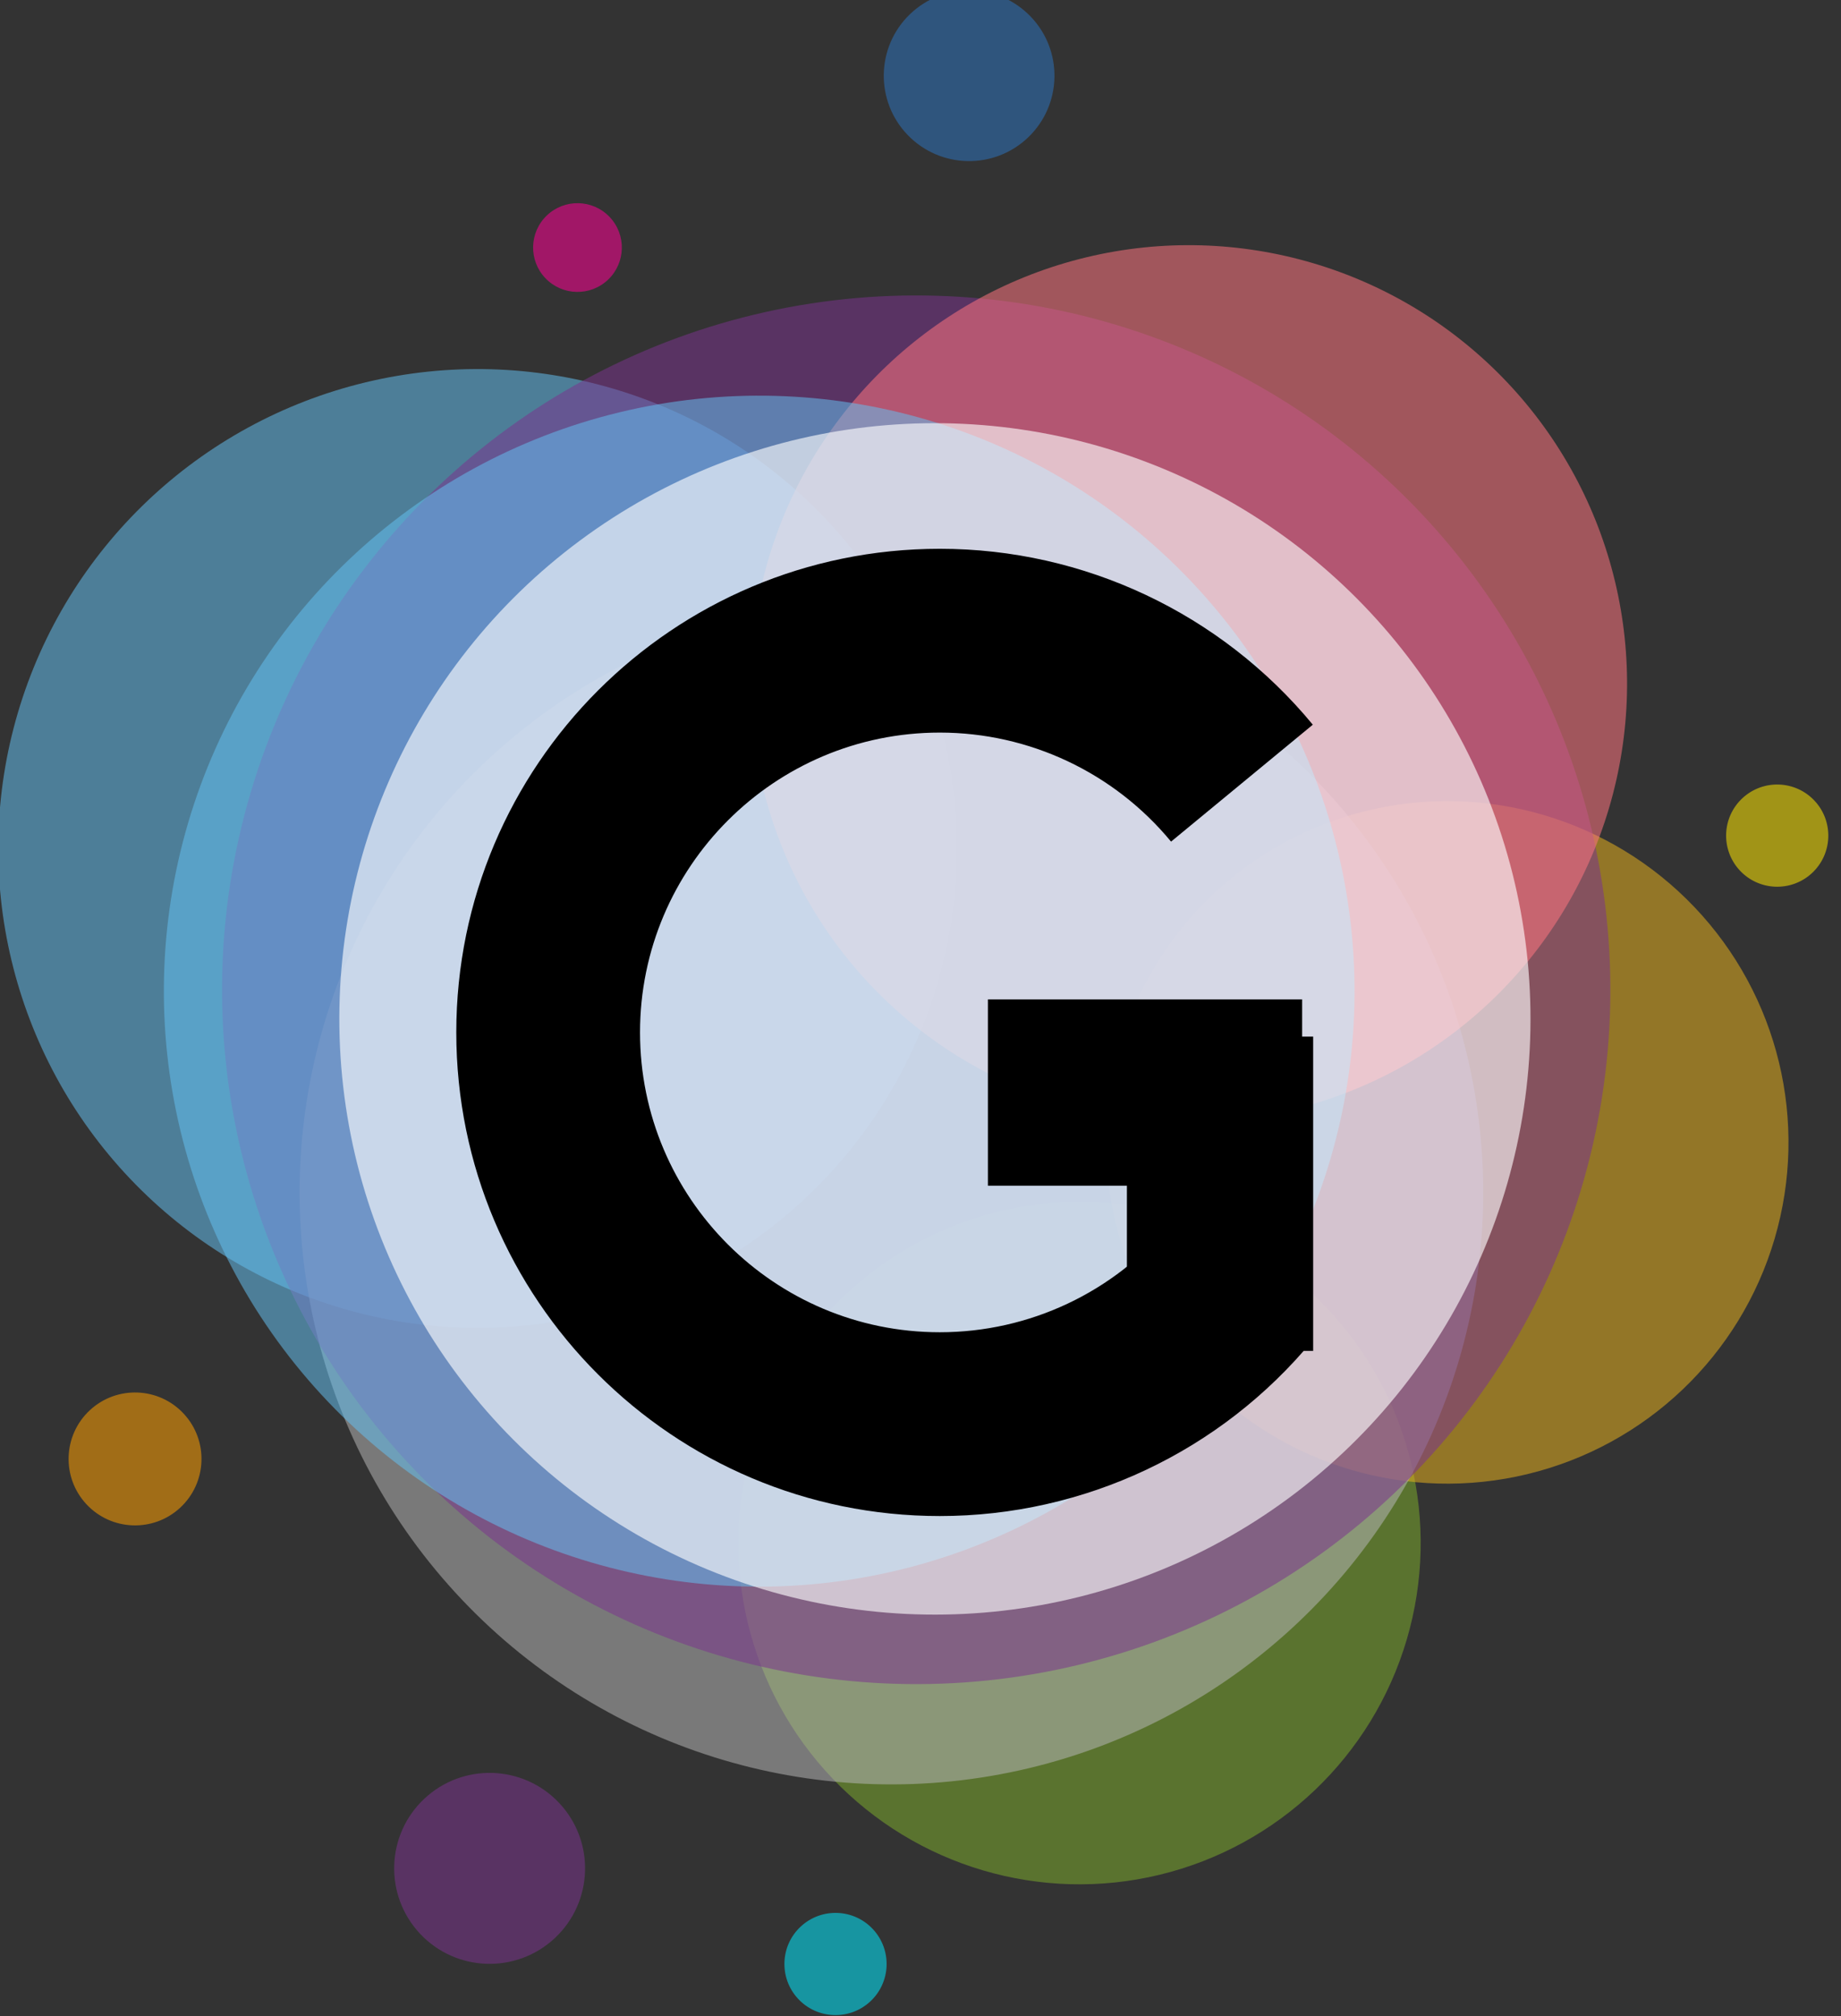
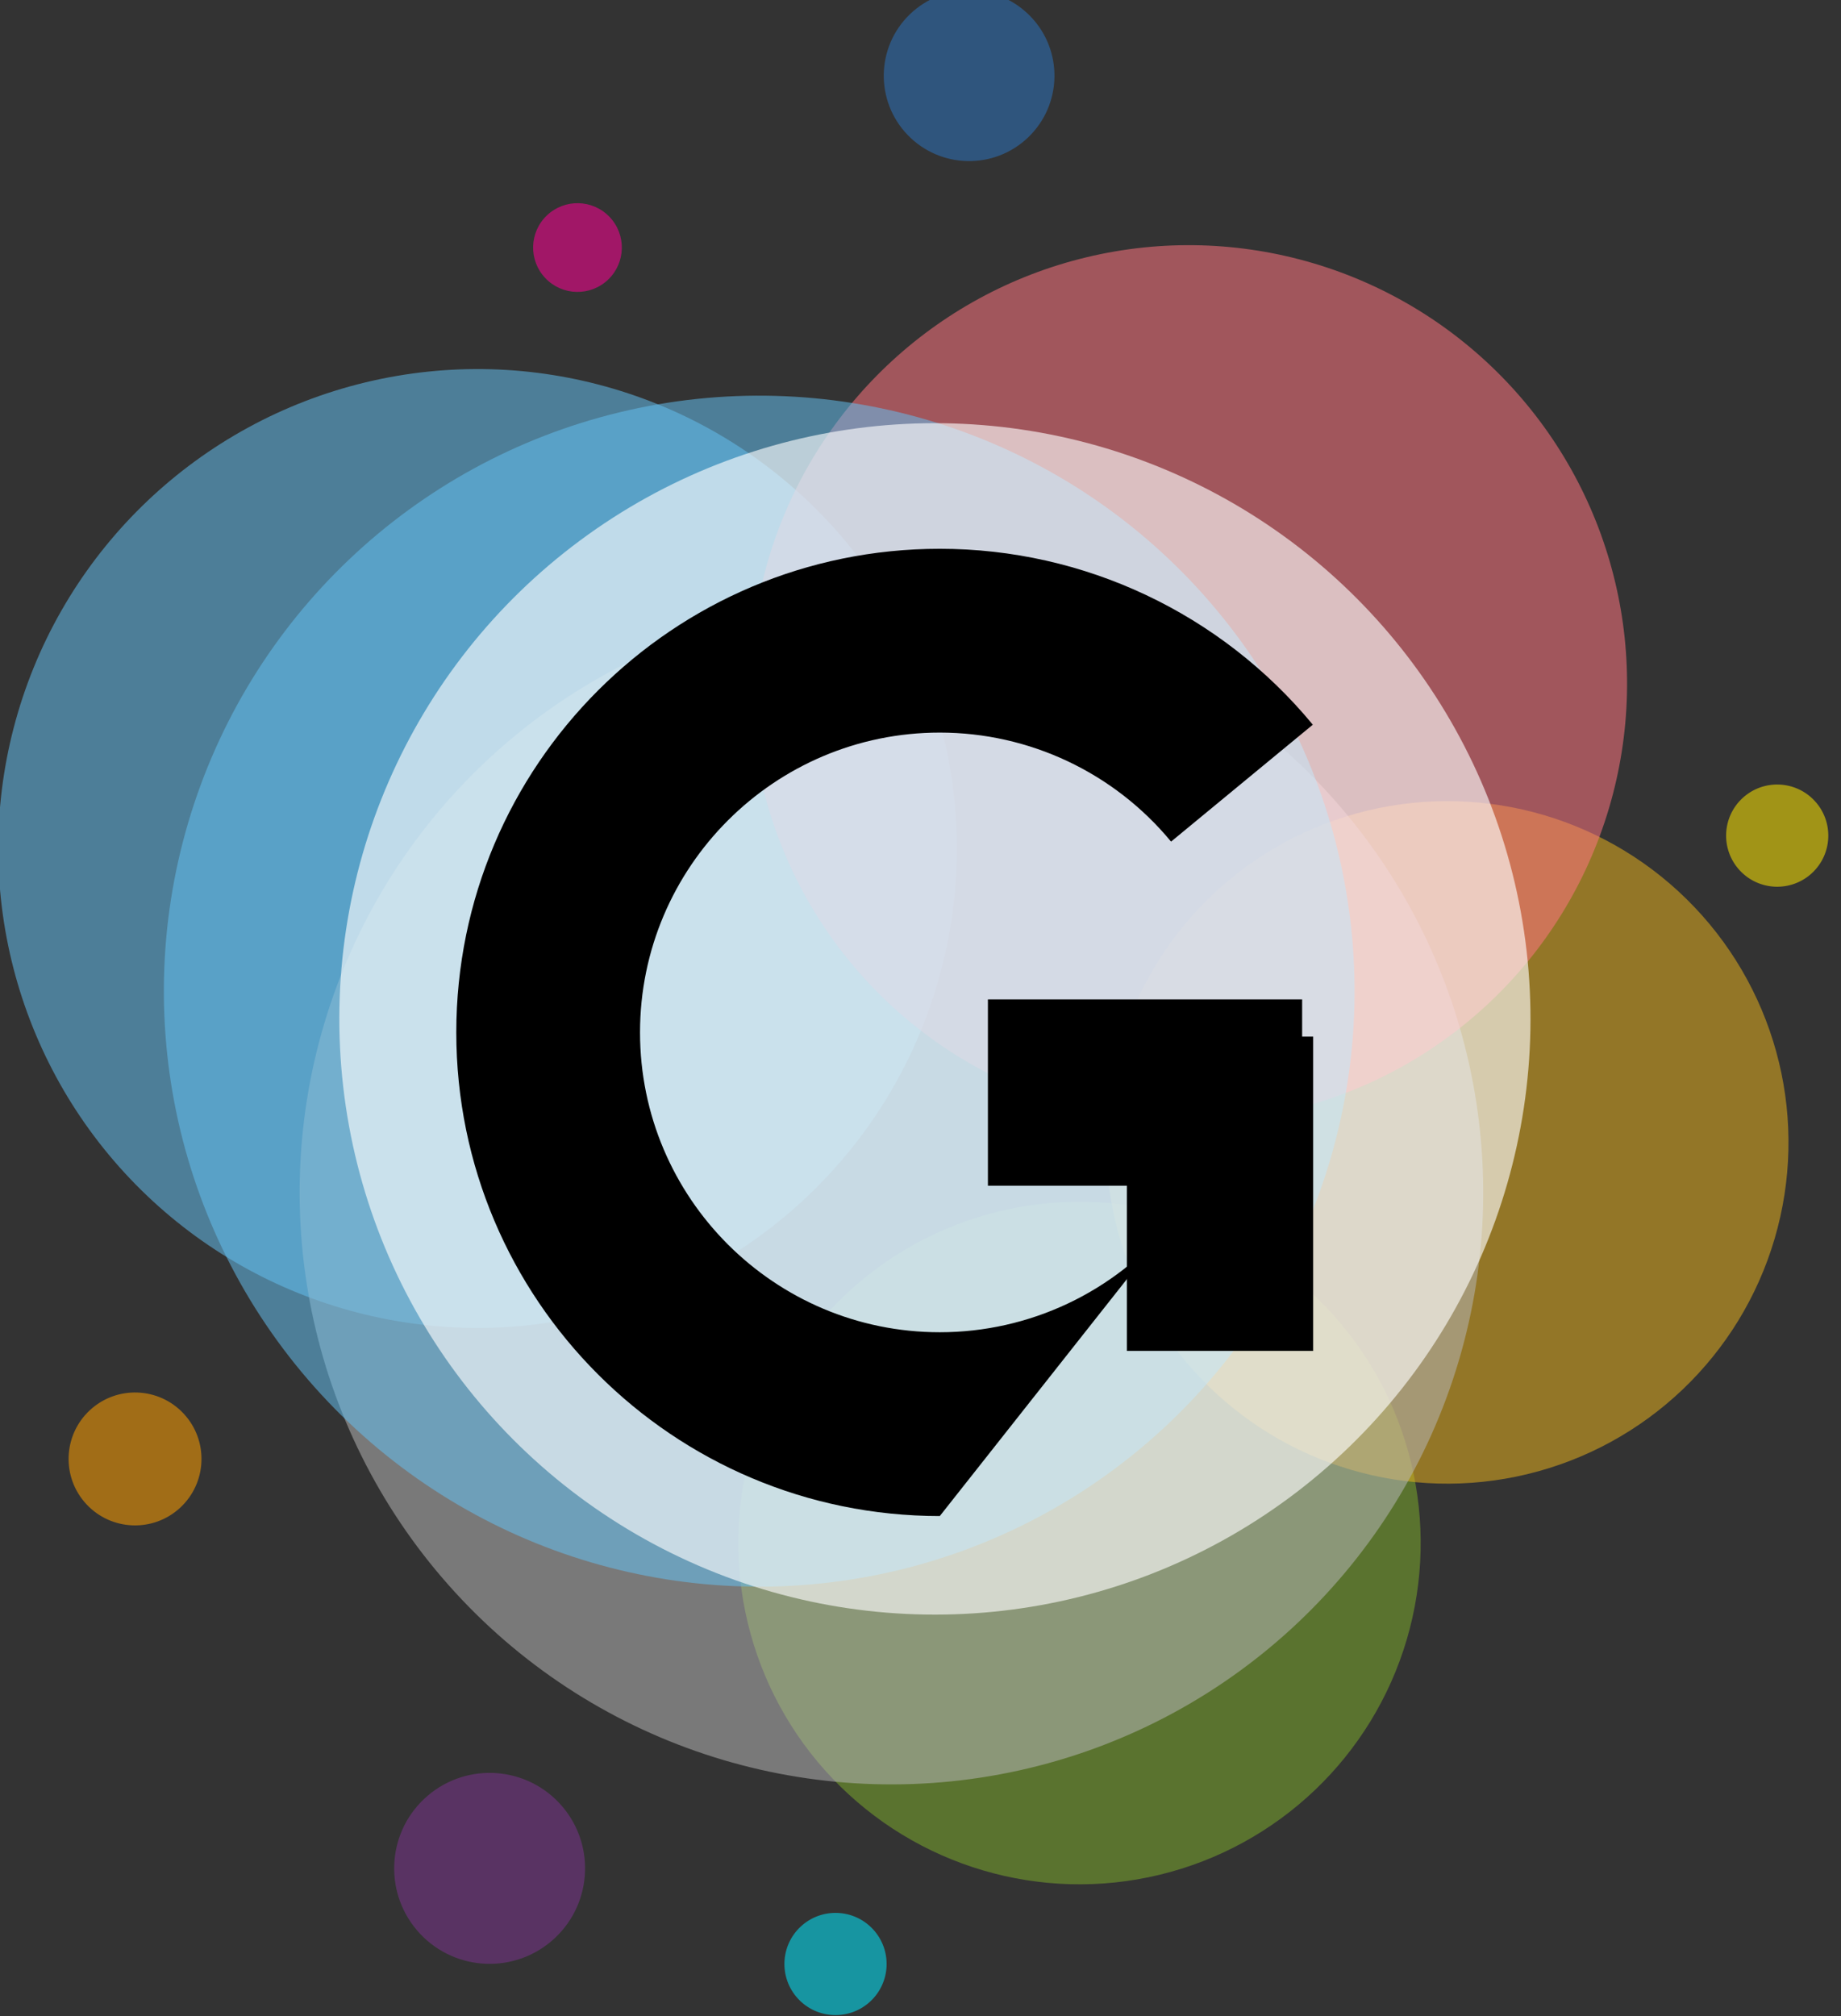
<svg xmlns="http://www.w3.org/2000/svg" width="100%" height="100%" viewBox="0 0 137 150" version="1.1" xml:space="preserve" style="fill-rule:evenodd;clip-rule:evenodd;stroke-linejoin:round;stroke-miterlimit:2;">
  <rect x="0" y="0" width="137" height="150" fill="#333333" stroke="none" />
  <g transform="matrix(1,0,0,1,-2028.38,-2845.51)">
    <g transform="matrix(0.191,0,0,0.191,1872.59,2339.79)">
      <rect x="687.175" y="2574.95" width="952.332" height="952.332" style="fill:none;" />
    </g>
    <g transform="matrix(1,0,0,1,1287.43,-39.354)">
      <g transform="matrix(0.659,0,0,0.659,632.868,1005.65)">
        <g transform="matrix(0.798,-0.602,0.602,0.798,-1320.64,1431.21)">
          <g>
            <g transform="matrix(0.281,-0.032,0.032,0.281,-26.075,1710.98)">
              <circle cx="1028.47" cy="1636.2" r="191.452" style="fill:rgb(101,190,238);fill-opacity:0.54;" />
            </g>
            <g transform="matrix(0.03,-0.003,0.003,0.03,235.929,2216.77)">
              <circle cx="1028.47" cy="1636.2" r="191.452" style="fill:rgb(0,234,255);fill-opacity:0.54;" />
            </g>
            <g transform="matrix(0.03,-0.003,0.003,0.03,397.603,2179.1)">
              <circle cx="1028.47" cy="1636.2" r="191.452" style="fill:rgb(255,232,0);fill-opacity:0.54;" />
            </g>
            <g transform="matrix(0.05,-0.006,0.006,0.05,350.935,2025.97)">
              <circle cx="1028.47" cy="1636.2" r="191.452" style="fill:rgb(45,115,189);fill-opacity:0.54;" />
            </g>
            <g transform="matrix(0.026,-0.003,0.003,0.026,333.52,2051)">
              <circle cx="1028.47" cy="1636.2" r="191.452" style="fill:rgb(255,0,149);fill-opacity:0.54;" />
            </g>
            <g transform="matrix(0.039,-0.004,0.004,0.039,196.218,2109.88)">
              <circle cx="1028.47" cy="1636.2" r="191.452" style="fill:rgb(255,160,0);fill-opacity:0.54;" />
            </g>
            <g transform="matrix(0.056,-0.006,0.006,0.056,179.591,2145.16)">
              <circle cx="1028.47" cy="1636.2" r="191.452" style="fill:rgb(122,52,142);fill-opacity:0.54;" />
            </g>
            <g transform="matrix(0.2,-0.023,0.023,0.2,79,1937.83)">
              <circle cx="1028.47" cy="1636.2" r="191.452" style="fill:rgb(124,170,45);fill-opacity:0.54;" />
            </g>
            <g transform="matrix(0.2,-0.023,0.023,0.2,139.422,1926.73)">
              <circle cx="1028.47" cy="1636.2" r="191.452" style="fill:rgb(230,177,30);fill-opacity:0.54;" />
            </g>
            <g transform="matrix(0.347,-0.039,0.039,0.347,-91.479,1669.36)">
              <circle cx="1028.47" cy="1636.2" r="191.452" style="fill:rgb(181,181,181);fill-opacity:0.54;" />
            </g>
            <g transform="matrix(0.407,-0.046,0.046,0.407,-148.62,1561.8)">
-               <circle cx="1028.47" cy="1636.2" r="191.452" style="fill:rgb(122,52,142);fill-opacity:0.54;" />
-             </g>
+               </g>
            <g transform="matrix(0.257,-0.029,0.029,0.257,78.871,1780.68)">
              <circle cx="1028.47" cy="1636.2" r="191.452" style="fill:rgb(255,118,128);fill-opacity:0.54;" />
            </g>
            <g transform="matrix(0.349,-0.04,0.04,0.349,-93.404,1639.97)">
              <circle cx="1028.47" cy="1636.2" r="191.452" style="fill:rgb(101,190,238);fill-opacity:0.54;" />
            </g>
          </g>
        </g>
        <g transform="matrix(0.349,-0.04,0.04,0.349,-154.802,2436.75)">
          <circle cx="1028.47" cy="1636.2" r="191.452" style="fill:white;fill-opacity:0.62;" />
        </g>
      </g>
      <g transform="matrix(0.659,0,0,0.659,672.058,848.272)">
        <g transform="matrix(1,0,0,1,58.505,-114.406)">
-           <path d="M194.281,3286.65C183.909,3274.08 168.461,3266.79 152.16,3266.79C122.026,3266.79 97.561,3291.26 97.561,3321.39C97.561,3351.53 122.026,3375.99 152.16,3375.99C168.461,3375.99 183.909,3368.71 194.281,3356.13L178.275,3342.93C171.845,3350.73 162.267,3355.24 152.16,3355.24C133.477,3355.24 118.308,3340.08 118.308,3321.39C118.308,3302.71 133.477,3287.54 152.16,3287.54C162.267,3287.54 171.845,3292.06 178.275,3299.85L194.281,3286.65Z" />
+           <path d="M194.281,3286.65C183.909,3274.08 168.461,3266.79 152.16,3266.79C122.026,3266.79 97.561,3291.26 97.561,3321.39C97.561,3351.53 122.026,3375.99 152.16,3375.99L178.275,3342.93C171.845,3350.73 162.267,3355.24 152.16,3355.24C133.477,3355.24 118.308,3340.08 118.308,3321.39C118.308,3302.71 133.477,3287.54 152.16,3287.54C162.267,3287.54 171.845,3292.06 178.275,3299.85L194.281,3286.65Z" />
        </g>
        <g transform="matrix(1.092,0,0,1.521,-27.462,-1679.53)">
          <rect x="237.414" y="3213.01" width="19.261" height="23.329" />
        </g>
        <g transform="matrix(6.68559e-17,1.092,-1.521,9.31113e-17,5138.57,2944)">
          <rect x="237.414" y="3213.01" width="19.261" height="23.329" />
        </g>
      </g>
    </g>
  </g>
</svg>